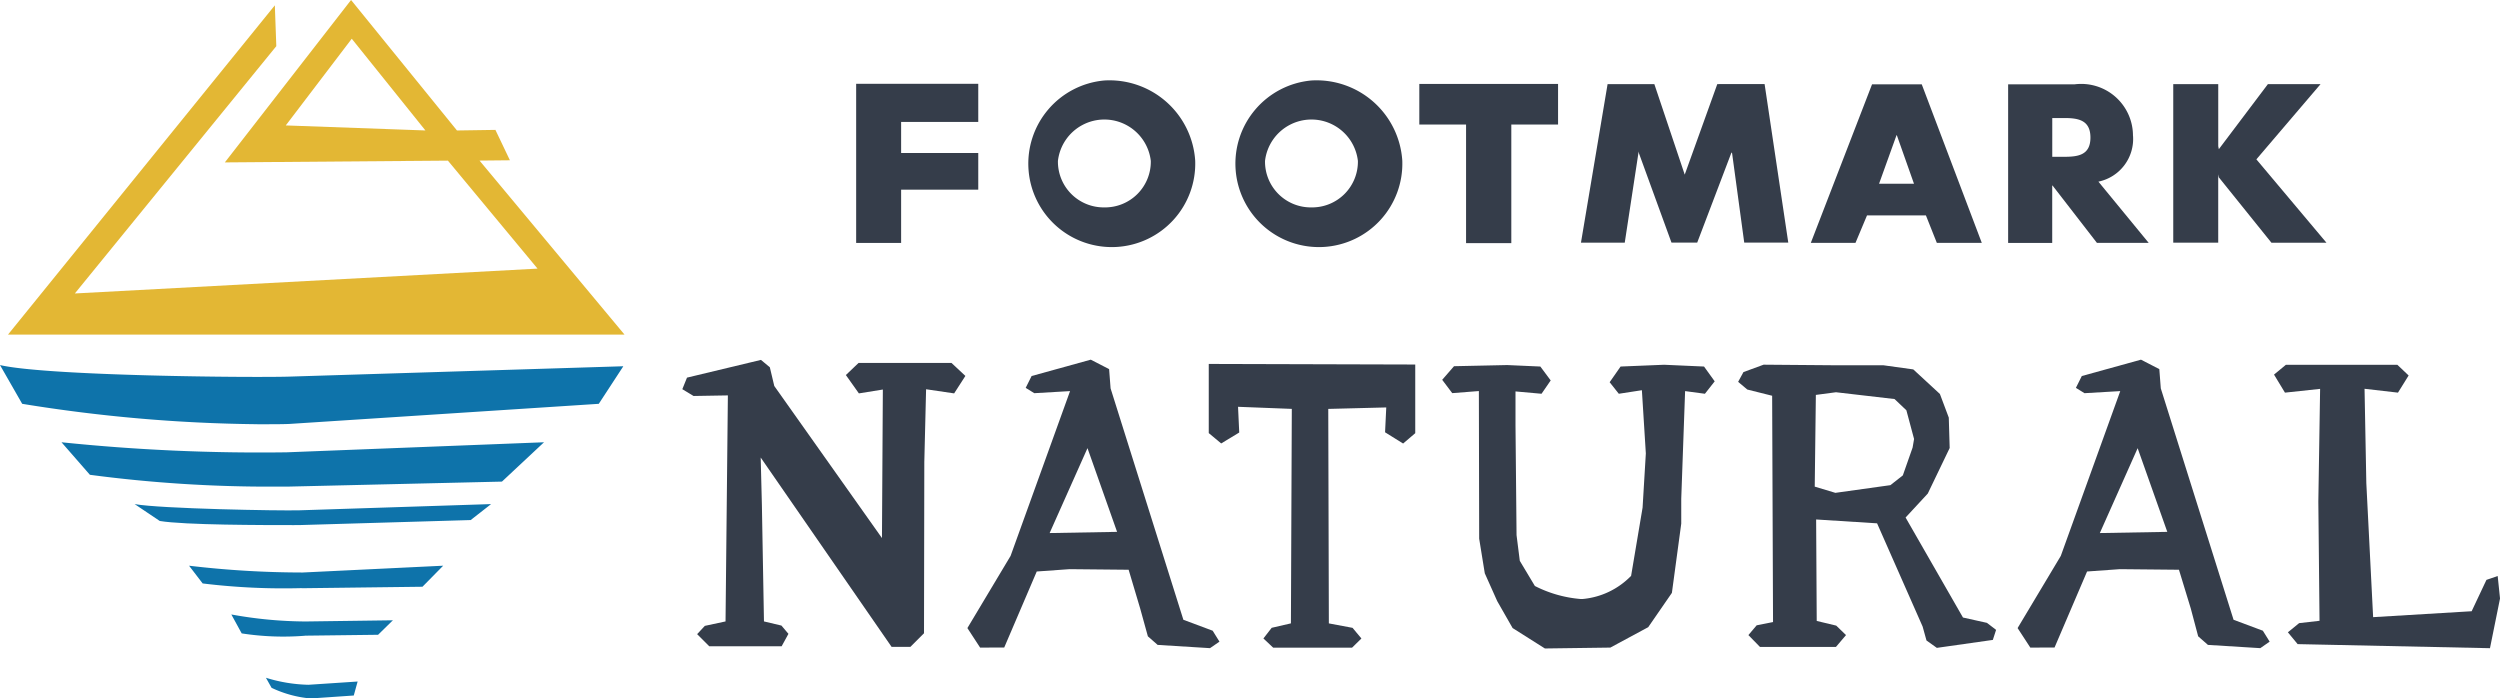
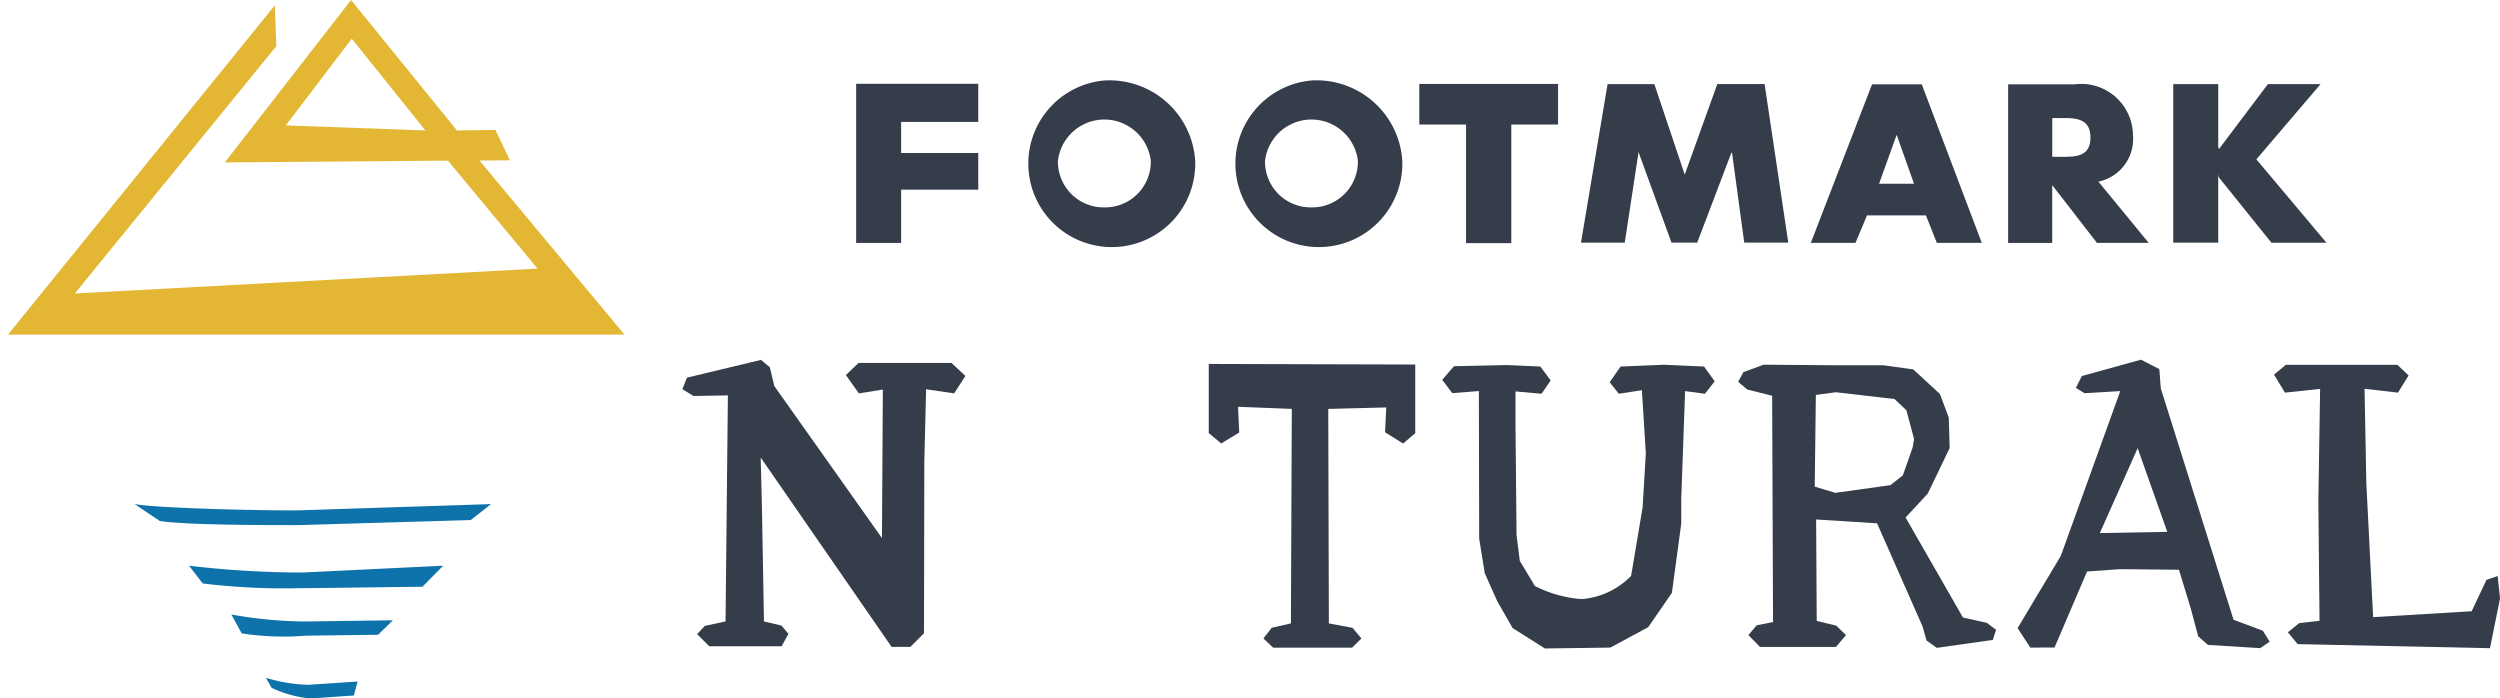
<svg xmlns="http://www.w3.org/2000/svg" width="106.955" height="29.882" viewBox="0 0 106.955 29.882">
  <g transform="translate(-951.674 -2420.479)">
-     <path d="M81.355,57.843a66.4,66.4,0,0,1-10.062-.873l-.949-1.658c2.012.468,10.821.544,12.378.494l14.289-.443L95.961,56.97l-13.239.861c-.291.013-.759.013-1.367.013" transform="translate(881.33 2380.785)" fill="#0e73aa" />
-     <path d="M79.665,57.471a58.476,58.476,0,0,1-7.9-.506l-1.215-1.392a82.371,82.371,0,0,0,9.632.43l11.011-.43-1.8,1.683-9.2.215h-.532" transform="translate(883.755 2383.827)" fill="#0e73aa" />
    <path d="M77.633,56.681c-1.3,0-4.708,0-5.759-.177L70.8,55.782c1.1.2,6.214.291,7.05.266l8.2-.266-.873.683-7.328.215h-.215" transform="translate(886.634 2386.263)" fill="#0e73aa" />
    <path d="M75.805,56.952a28.537,28.537,0,0,1-4.24-.2l-.582-.759a41.575,41.575,0,0,0,4.86.291l6.012-.291-.886.9-5.113.063h-.051" transform="translate(888.779 2388.688)" fill="#0e73aa" />
    <path d="M74.277,57.066a11.667,11.667,0,0,1-2.708-.1l-.443-.81a18.113,18.113,0,0,0,3.177.3l3.734-.051-.633.62-3.1.038h-.025" transform="translate(890.445 2390.611)" fill="#0e73aa" />
    <path d="M73.154,57.255a4.881,4.881,0,0,1-1.671-.456l-.241-.43a6.609,6.609,0,0,0,1.81.3h.013l2.1-.139L75,57.128Z" transform="translate(891.809 2393.106)" fill="#0e73aa" />
    <path d="M96.747,68.393H70.371L81.787,54.306l.063,1.747L73.231,66.633,93.026,65.57l-3.835-4.62-9.543.076,5.4-6.948,4.531,5.582,1.645-.025.62,1.3-1.3.013ZM82.255,59.444l5.974.215-3.151-3.924Z" transform="translate(881.645 2366.401)" fill="#e3b734" />
    <path d="M73.238,61.17h1.924V58.892h3.3V57.323h-3.3V55.994h3.3V54.361H73.238Z" transform="translate(915.064 2369.702)" fill="#353d4a" />
    <path d="M77.656,54.35a3.571,3.571,0,1,0,3.886,3.43,3.676,3.676,0,0,0-3.886-3.43m0,5.43a1.959,1.959,0,0,1-1.987-1.987,2,2,0,0,1,3.974,0,1.958,1.958,0,0,1-1.987,1.987" transform="translate(921.265 2369.572)" fill="#353d4a" />
    <path d="M78.356,54.35a3.571,3.571,0,1,0,3.886,3.43,3.676,3.676,0,0,0-3.886-3.43m0,5.43a1.959,1.959,0,0,1-1.987-1.987,2,2,0,0,1,3.974,0,1.959,1.959,0,0,1-1.987,1.987" transform="translate(929.425 2369.572)" fill="#353d4a" />
    <path d="M75.142,56.1h2v5.075h1.936V56.1h2V54.362H75.142Z" transform="translate(937.253 2369.707)" fill="#353d4a" />
    <path d="M81.523,54.362,80.13,58.235l-1.3-3.873h-2l-1.139,6.784h1.873l.595-3.9.013.076,1.392,3.822h1.1l1.468-3.86.025.038.519,3.822H84.56l-1.013-6.784Z" transform="translate(943.62 2369.715)" fill="#353d4a" />
    <path d="M79.085,54.363l-2.62,6.784h1.911l.494-1.177h2.519l.468,1.177H83.78l-2.569-6.784Zm.3,4.253.747-2.076h.013l.734,2.076Z" transform="translate(952.679 2369.723)" fill="#353d4a" />
    <path d="M82.473,56.565a2.215,2.215,0,0,0-2.506-2.2H77.132v6.784h1.886V58.692h.013l1.9,2.455h2.215l-2.152-2.62a1.864,1.864,0,0,0,1.481-1.962m-2.936.9h-.519V55.806h.519c.595,0,1.114.089,1.114.835s-.519.823-1.114.823" transform="translate(960.454 2369.723)" fill="#353d4a" />
    <path d="M83.993,54.362H81.74l-2.1,2.784-.025-.127V54.362H77.69v6.784h1.924V58.223l.025.127,2.253,2.8h2.354l-3-3.569Z" transform="translate(966.96 2369.715)" fill="#353d4a" />
    <path d="M81.6,67.571,76,59.471l.051,2.025.089,4.987.747.177.3.354-.291.532H73.8l-.519-.519.329-.354.886-.19.1-9.67-1.468.025-.481-.291.2-.494,3.164-.759.38.316.19.8,4.607,6.506.038-6.354-1.025.165-.557-.785.544-.519h3.974l.595.557-.481.747-1.2-.177L83,59.661l-.013,7.328-.582.582Z" transform="translate(908.218 2380.582)" fill="#353d4a" />
    <path d="M77.708,67.609l-.544-.835,1.848-3.088,2.544-7.05-1.531.089-.367-.228.253-.506,2.531-.7.785.405.063.823,3.113,9.9,1.253.468.291.468-.4.278-2.24-.139-.418-.367-.316-1.19-.506-1.658-2.531-.025-1.4.1-1.392,3.253Zm2.974-4.9,2.886-.051L82.3,59.078Z" transform="translate(960.827 2380.575)" fill="#353d4a" />
-     <path d="M74.158,67.609l-.544-.835,1.848-3.088,2.544-7.05-1.531.089-.367-.228.253-.506,2.531-.7.785.405.063.823,3.114,9.9,1.253.468.291.468-.405.278-2.24-.139-.418-.367-.329-1.19-.494-1.658-2.531-.025-1.4.1-1.392,3.253Zm2.974-4.9,2.886-.051-1.266-3.582Z" transform="translate(919.447 2380.575)" fill="#353d4a" />
    <path d="M76.771,67.053l.354-.456.823-.19.038-9.176-2.3-.089.051,1.1-.772.468-.532-.443V55.308l8.834.025V58.27l-.519.443-.772-.481.051-1.063-2.481.063.025,9.176,1.013.19.38.456-.4.392H77.189Z" transform="translate(928.954 2380.741)" fill="#353d4a" />
    <path d="M78.231,66.575l-.658-1.152-.532-1.19-.24-1.481-.013-6.316-1.139.089-.43-.57.506-.582L78,55.324l1.418.063.443.595-.392.57-1.114-.1v1.43L78.4,62.6l.139,1.1.645,1.076a5.243,5.243,0,0,0,1.962.557h.076a3.3,3.3,0,0,0,2.063-.975h.013l.494-2.936.139-2.316L83.762,56.4l-.987.152-.392-.494.468-.671,1.861-.076,1.709.076.456.633-.418.532-.848-.114-.165,4.607v1.063l-.4,2.962-1.013,1.468-1.62.873-2.8.038Z" transform="translate(938.155 2380.773)" fill="#353d4a" />
    <path d="M84.724,67.423l-.443-.316-.165-.595-1.949-4.417L79.56,61.93l.025,4.341.835.2.418.405-.43.506H77.156l-.494-.506.354-.418.7-.139-.038-9.682-1.063-.266-.392-.329.228-.418.861-.316,3.063.025h2.063l1.278.177,1.139,1.051.38,1.012.038,1.3-.937,1.949-.949,1.025,2.455,4.278,1.025.228.392.3-.139.43Zm-4.341-6.632,2.354-.329.532-.418.418-1.19.063-.367-.329-1.228-.506-.481-2.506-.291-.861.114L79.5,60.525Z" transform="translate(949.812 2380.773)" fill="#353d4a" />
    <path d="M79.043,67.259l-.418-.506.481-.392.873-.1-.051-5.1.076-4.822L78.5,56.5l-.468-.772.506-.418h4.772l.481.456-.456.734-1.43-.165.076,4.037.291,5.733,4.215-.253.633-1.342.481-.165.1.962-.43,2.126Z" transform="translate(970.929 2380.777)" fill="#353d4a" />
  </g>
</svg>